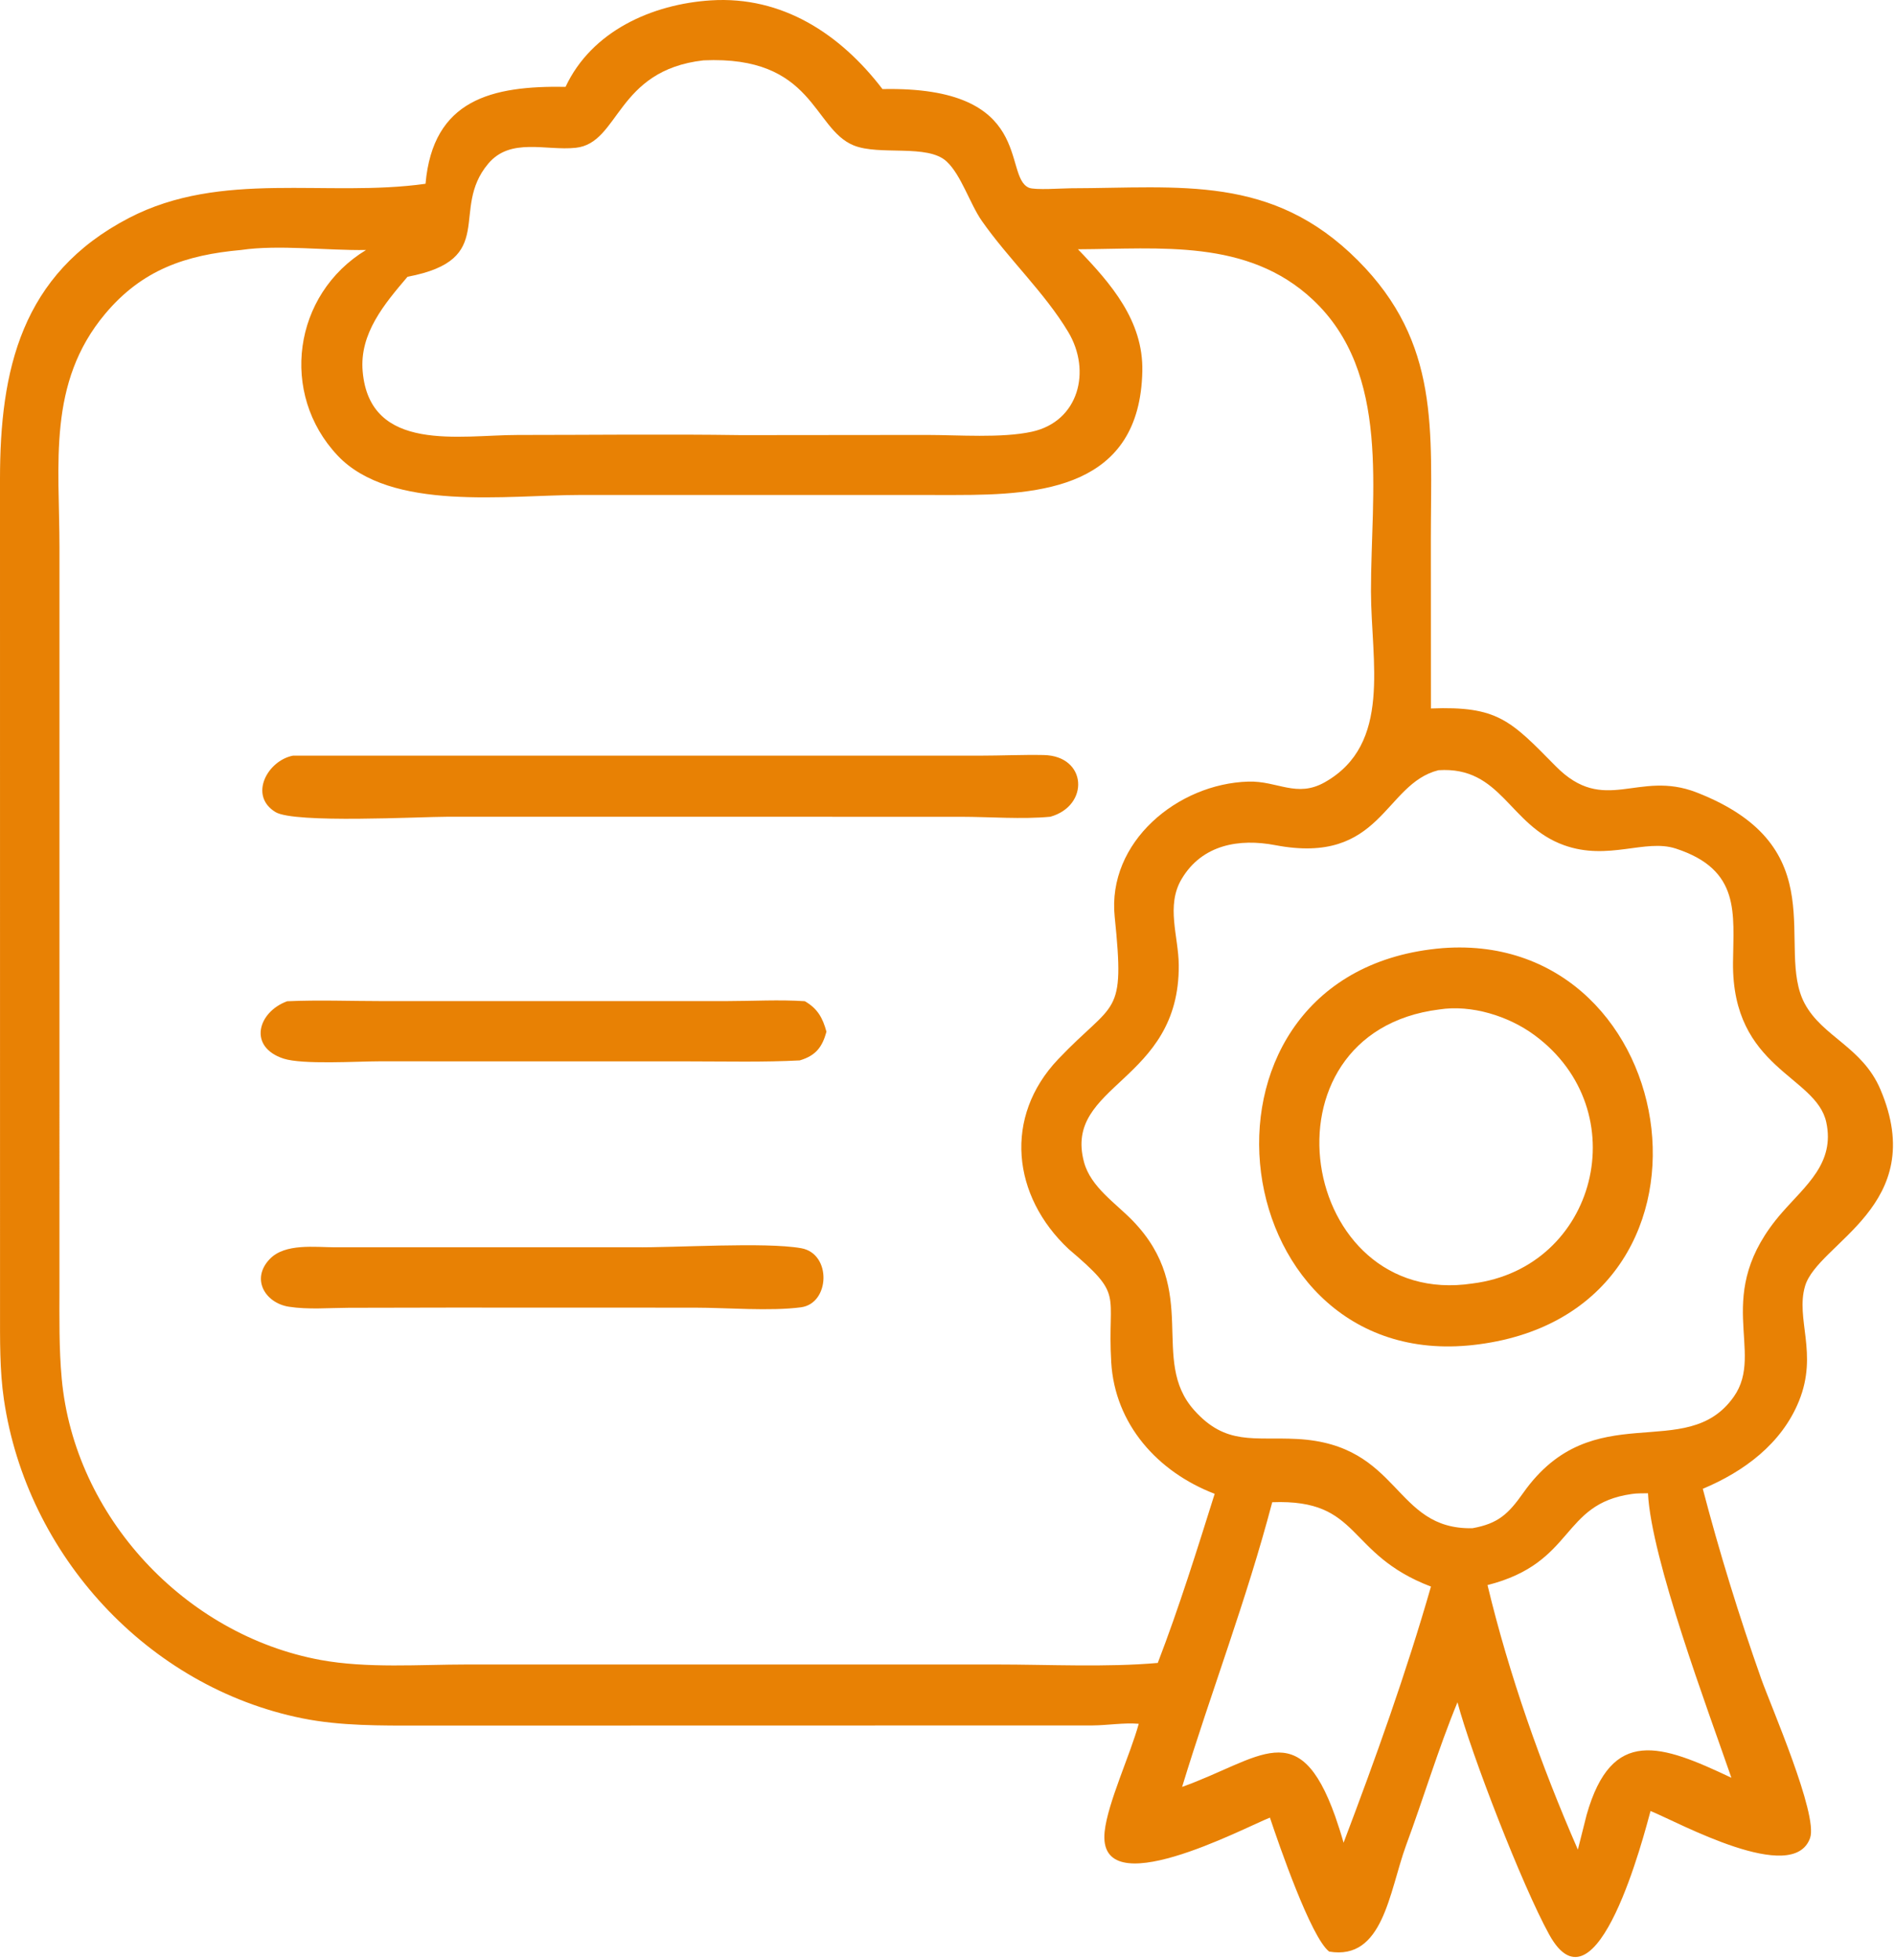
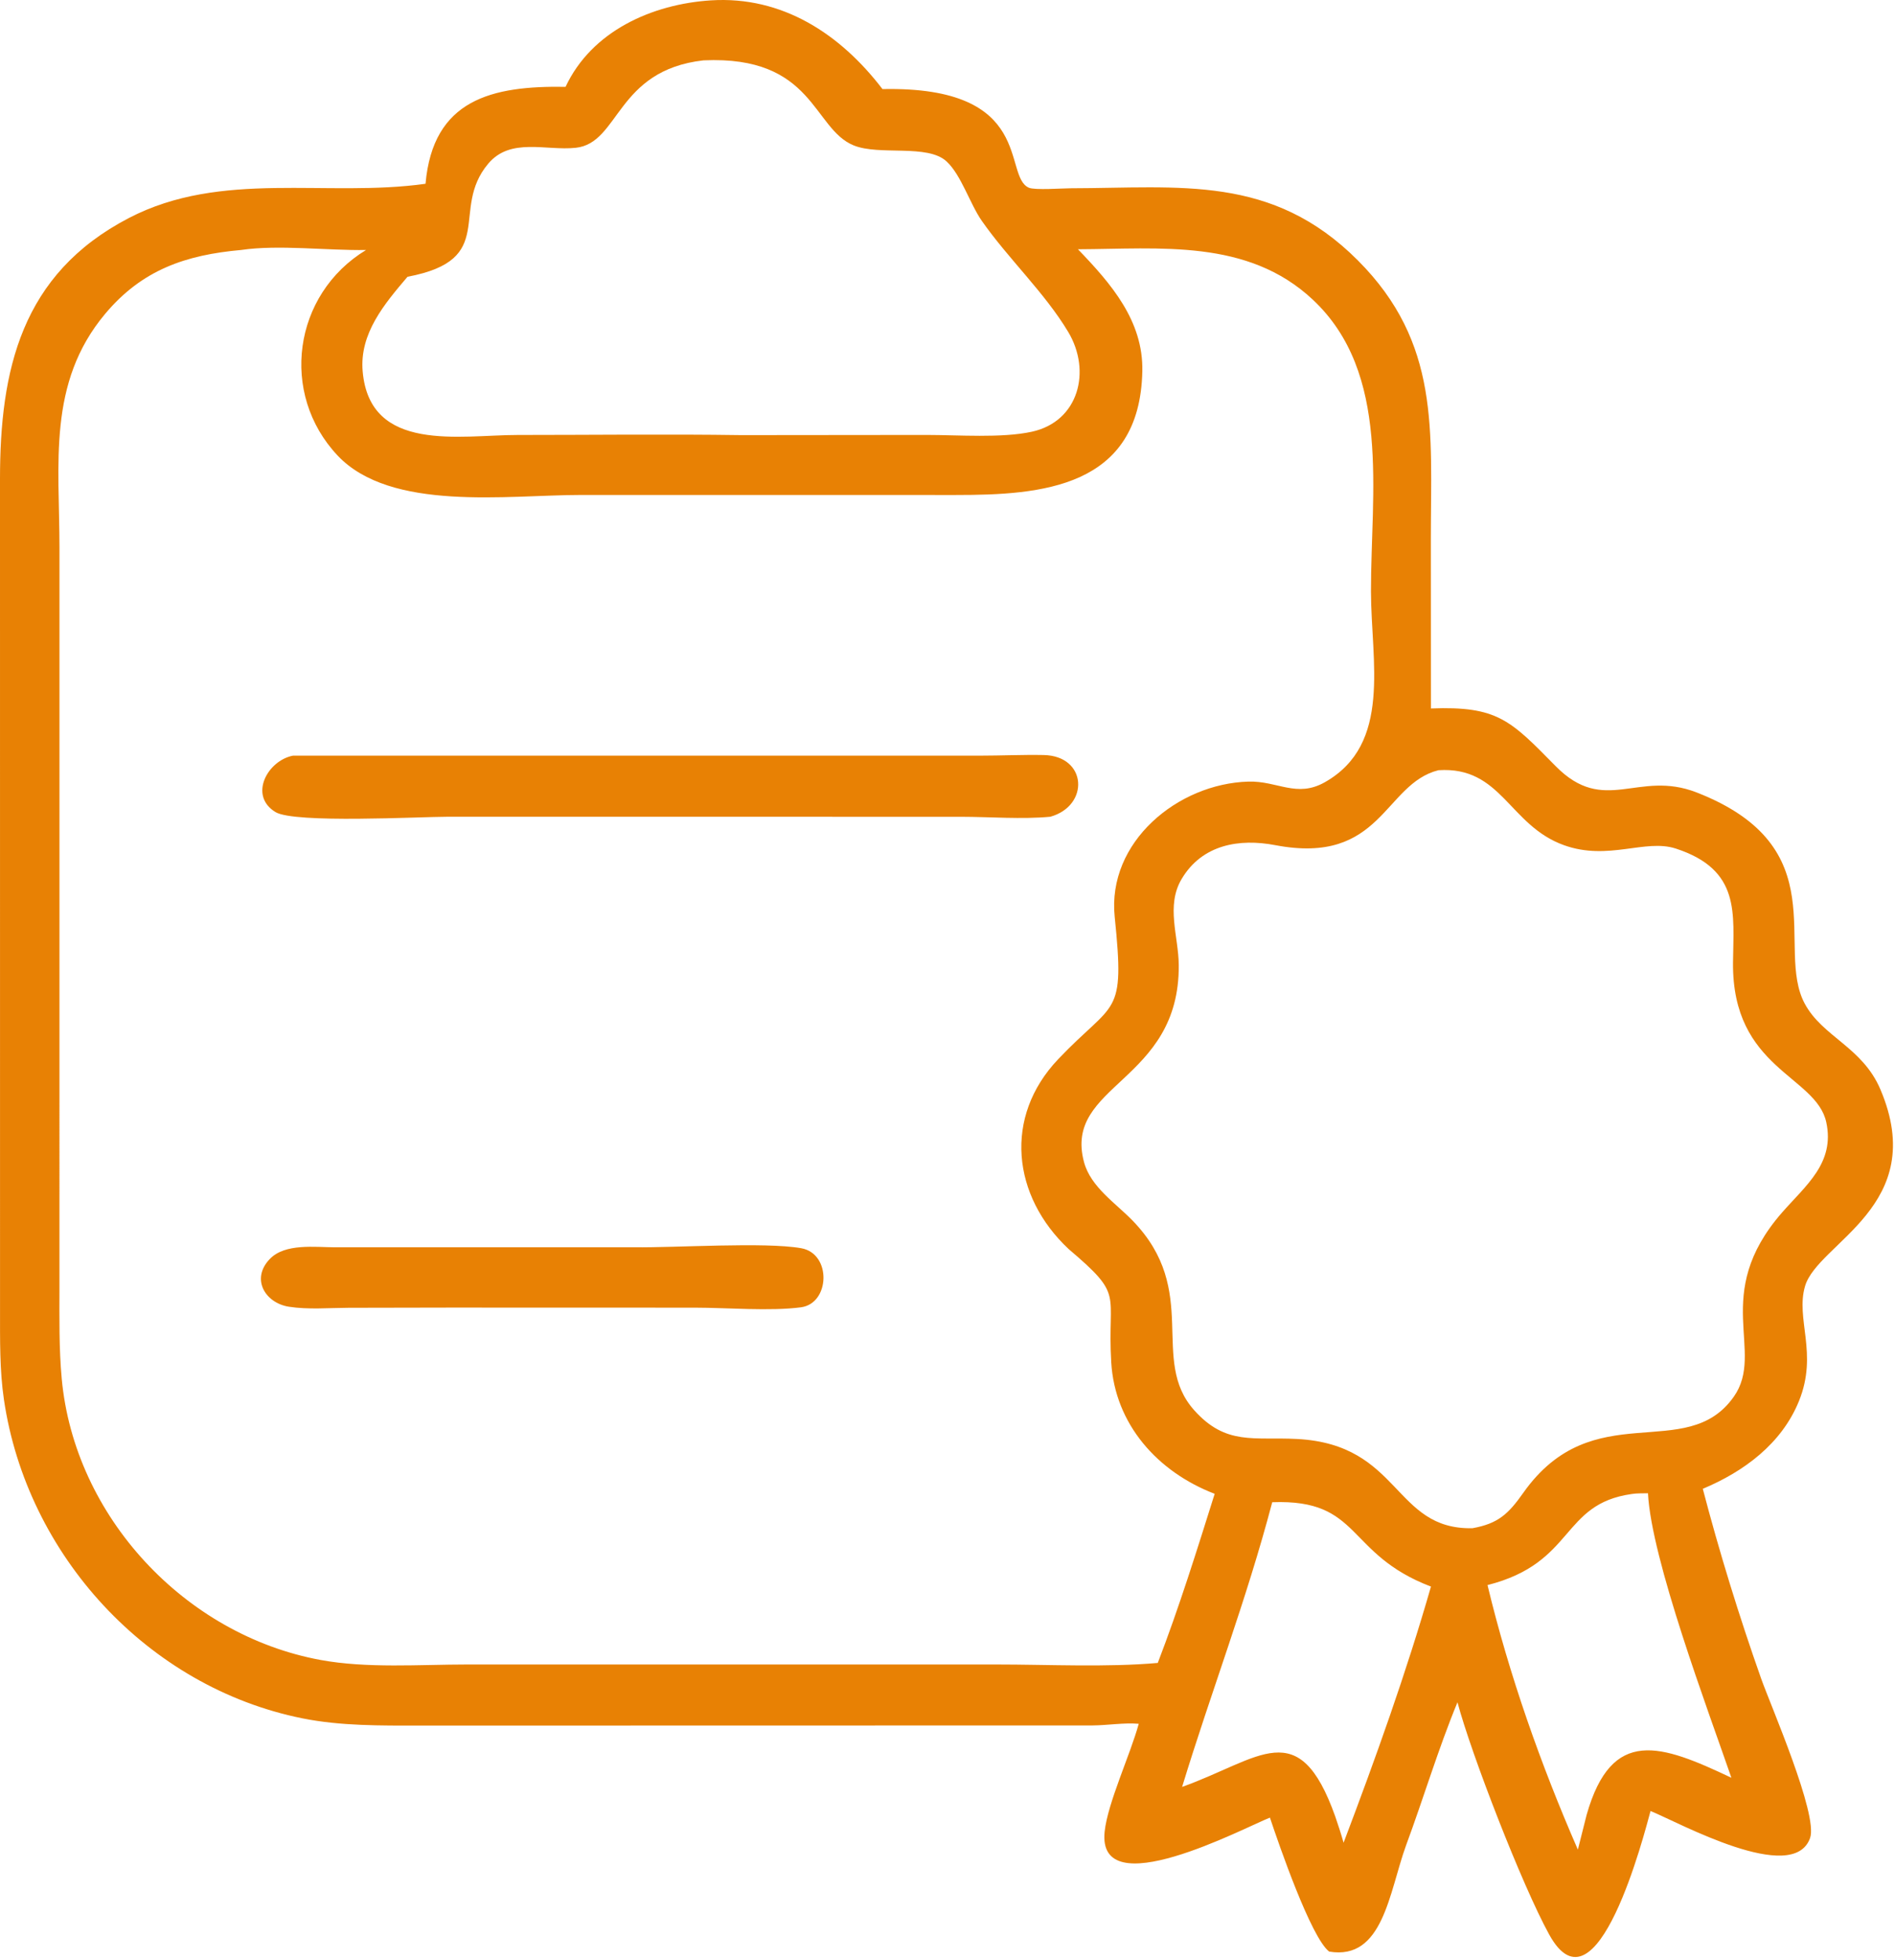
<svg xmlns="http://www.w3.org/2000/svg" width="710" height="734" viewBox="0 0 710 734" fill="none">
  <path d="M211.902 32.523C221.668 11.637 244.31 1.535 266.414 0.133C293.07 -1.534 314.82 12.678 330.636 33.368C388.111 32.173 375.531 66.054 385.503 70.32C387.758 71.285 398.076 70.526 401.081 70.52C442.356 70.433 476.547 65.288 508.743 97.529C539.687 128.515 536.105 161.194 536.097 201.702L536.123 265.368C561.105 264.408 565.927 269.784 582.825 286.936C601.201 305.587 613.638 288.232 635.673 296.819C688.217 317.296 664.934 354.899 676.158 375.885C682.855 388.408 697.772 392.13 704.55 408.098C723.054 451.691 681.123 465.417 676.303 481.72C672.66 494.048 681.287 506.878 674.015 524.79C667.521 540.787 653.403 551.189 637.987 557.653C644.187 581.363 651.66 605.568 659.838 628.706C663.367 638.694 681.273 679.717 678.188 688.438C671.849 706.35 628.953 682.622 618.407 678.328C616.211 686.347 598.255 756.944 580.427 724.59C570.308 706.227 551.227 656.998 546.07 637.611C538.852 655.083 533.35 673.538 526.774 691.301C520.455 708.707 518.251 734.419 497.995 730.986C491.153 725.72 479.167 690.869 475.803 680.809C465.927 684.712 410.931 713.952 413.878 686.037C415.012 675.282 423.539 657.117 426.647 645.669C421.062 645.192 415.001 646.246 409.331 646.282L157.375 646.334C142.764 646.334 127.651 646.515 113.273 643.619C55.279 631.938 10.028 582.459 1.468 524.2C-0.152 513.176 0.018 501.806 0.012 490.686L3.90983e-06 179.498C-0.006 138.733 7.841 102.669 48.315 81.646C83.049 63.605 122.313 74.04 159.433 68.835C162.22 37.254 184.251 32.077 211.902 32.523ZM263.571 22.609C230.71 26.338 232.219 53.619 215.705 55.361C204.521 56.542 191.291 51.379 182.932 61.299C168.276 78.694 187.009 97.189 152.686 103.667C144.054 113.813 134.657 124.882 135.879 139.074C138.526 169.85 172.481 162.925 193.948 162.925C221.879 162.925 249.854 162.574 277.78 162.982L347.084 162.914C358.996 162.914 375.297 164.176 386.603 161.707C404.19 157.869 408.998 138.989 400.23 124.339C391.443 109.658 377.801 96.936 367.9 82.793C363.38 76.336 360.171 65.605 354.679 60.489C347.502 53.803 329.547 58.425 319.82 54.453C304.412 48.158 305.011 20.727 263.571 22.609ZM90.38 93.629C69.529 95.493 53.228 101.067 39.411 117.539C17.671 143.459 22.283 173.691 22.283 205.186L22.278 482.206C22.268 493.619 22.081 505.013 23.127 516.392C27.871 568.04 69.278 612.374 120.041 621.749C137.518 624.977 157.319 623.461 175.123 623.453L373.318 623.454C392.819 623.454 414.587 624.563 433.782 622.872C441.78 602.073 448.414 580.773 455.105 559.526C433.683 551.315 417.705 533.438 416.342 510.221C414.782 483.65 421.521 485.773 400.383 467.846C379.215 447.995 375.908 418.378 396.452 396.752C417.788 374.293 421.558 381.52 417.643 343.402C414.767 315.395 441.254 293.518 467.737 292.757C478.702 292.442 485.82 298.976 496.406 292.976C521.62 278.683 513.702 247.682 513.663 221.552C513.607 184.531 521.323 139.744 491.793 112.17C467.382 89.373 434.63 93.245 403.878 93.366C416.265 106.219 428.382 120.147 427.996 139.01C427.1 182.802 390.091 185.422 358.091 185.405L217.561 185.392C189.923 185.408 146.407 191.749 126.479 170.614C104.679 147.494 109.731 110.267 137.15 93.64C122.751 93.885 104.295 91.57 90.38 93.629ZM538.948 288.493C518.438 293.619 517.819 324.203 477.787 316.562C464.399 314.006 450.431 316.267 442.727 329.23C436.751 339.285 441.561 350.677 441.647 361.467C441.998 405.469 398.254 406.03 406.155 435.304C408.671 444.624 417.995 450.632 424.382 457.225C450.003 483.673 430.463 509.29 447.46 528.25C459.369 541.534 469.783 538.141 485.975 538.987C524.95 541.026 521.943 573.014 551.667 572.414C561.374 570.683 565.182 567.011 570.727 559.161C596.886 522.145 631.761 548.483 649.596 523.163C661.58 506.149 640.82 484.974 667.617 454.243C676.483 444.075 687.572 435.654 684.251 420.358C680.435 402.787 648.959 400.453 649.307 360.586C649.467 342.152 652.283 325.803 627.886 317.845C616.359 314.085 602.591 322.555 585.955 316.57C565.329 309.149 562.651 286.947 538.948 288.493ZM611.359 559.597C584.635 563.361 590.257 585.357 557.324 593.71C565.42 627.379 577.332 661.109 591.18 692.794L594.457 679.789C603.884 646.595 622.371 653.43 648.699 665.877C639.919 640.443 618.655 583.912 617.447 559.315C615.468 559.382 613.305 559.275 611.359 559.597ZM476.67 562.675C466.9 599.742 453.982 633.035 442.902 669.301C472.231 658.824 486.563 641.936 500.252 680.301C501.391 683.589 502.457 686.869 503.399 690.218C515.363 658.672 526.822 626.712 536.139 594.27C503.987 582.03 510.271 561.408 476.67 562.675Z" fill="#E88104" />
  <path d="M393.524 305.922C382.907 306.927 370.892 305.956 360.131 305.938L167.755 305.924C157.278 305.924 110.315 308.487 103.219 304.175C93.047 297.994 100.247 284.858 109.774 283.037H367.217C375.126 283.036 383.126 282.653 391.015 282.805C407.364 283.119 408.275 301.791 393.524 305.922Z" fill="#E88104" />
-   <path d="M551.651 503.824L549.918 503.987C456.294 512.304 439.133 363.463 540.56 355.128C632.124 348.255 653.776 492.701 551.651 503.824ZM539.296 378.099C469.515 386.787 486.605 490.648 551.72 480.744C598.253 474.912 613.395 415.992 574.872 387.683C565.19 380.568 551.348 376.235 539.296 378.099Z" fill="#E88104" />
-   <path d="M299.641 397.19C285.995 397.902 272.23 397.554 258.566 397.552L142.036 397.53C133.739 397.53 113.345 398.834 106.232 396.512C92.91 392.166 96.467 379.142 107.572 375.032C119.47 374.496 131.622 374.978 143.552 374.978L272.376 374.971C282.043 374.963 291.9 374.373 301.532 375.011C306.304 377.742 308.252 381.272 309.649 386.453C308.064 392.184 305.692 395.381 299.641 397.19Z" fill="#E88104" />
  <path d="M168.895 489.773L130.601 489.848C123.379 489.88 115.355 490.577 108.228 489.451C99.351 488.049 93.878 479.043 101.099 471.555C106.831 465.609 118.076 467.174 125.51 467.189L237.657 467.179C252.935 467.39 286.631 465.129 300.171 467.528C311.655 469.561 311.012 488.225 300.084 489.669C288.558 491.19 272.271 489.805 260.281 489.8L168.895 489.773Z" fill="#E88104" />
</svg>